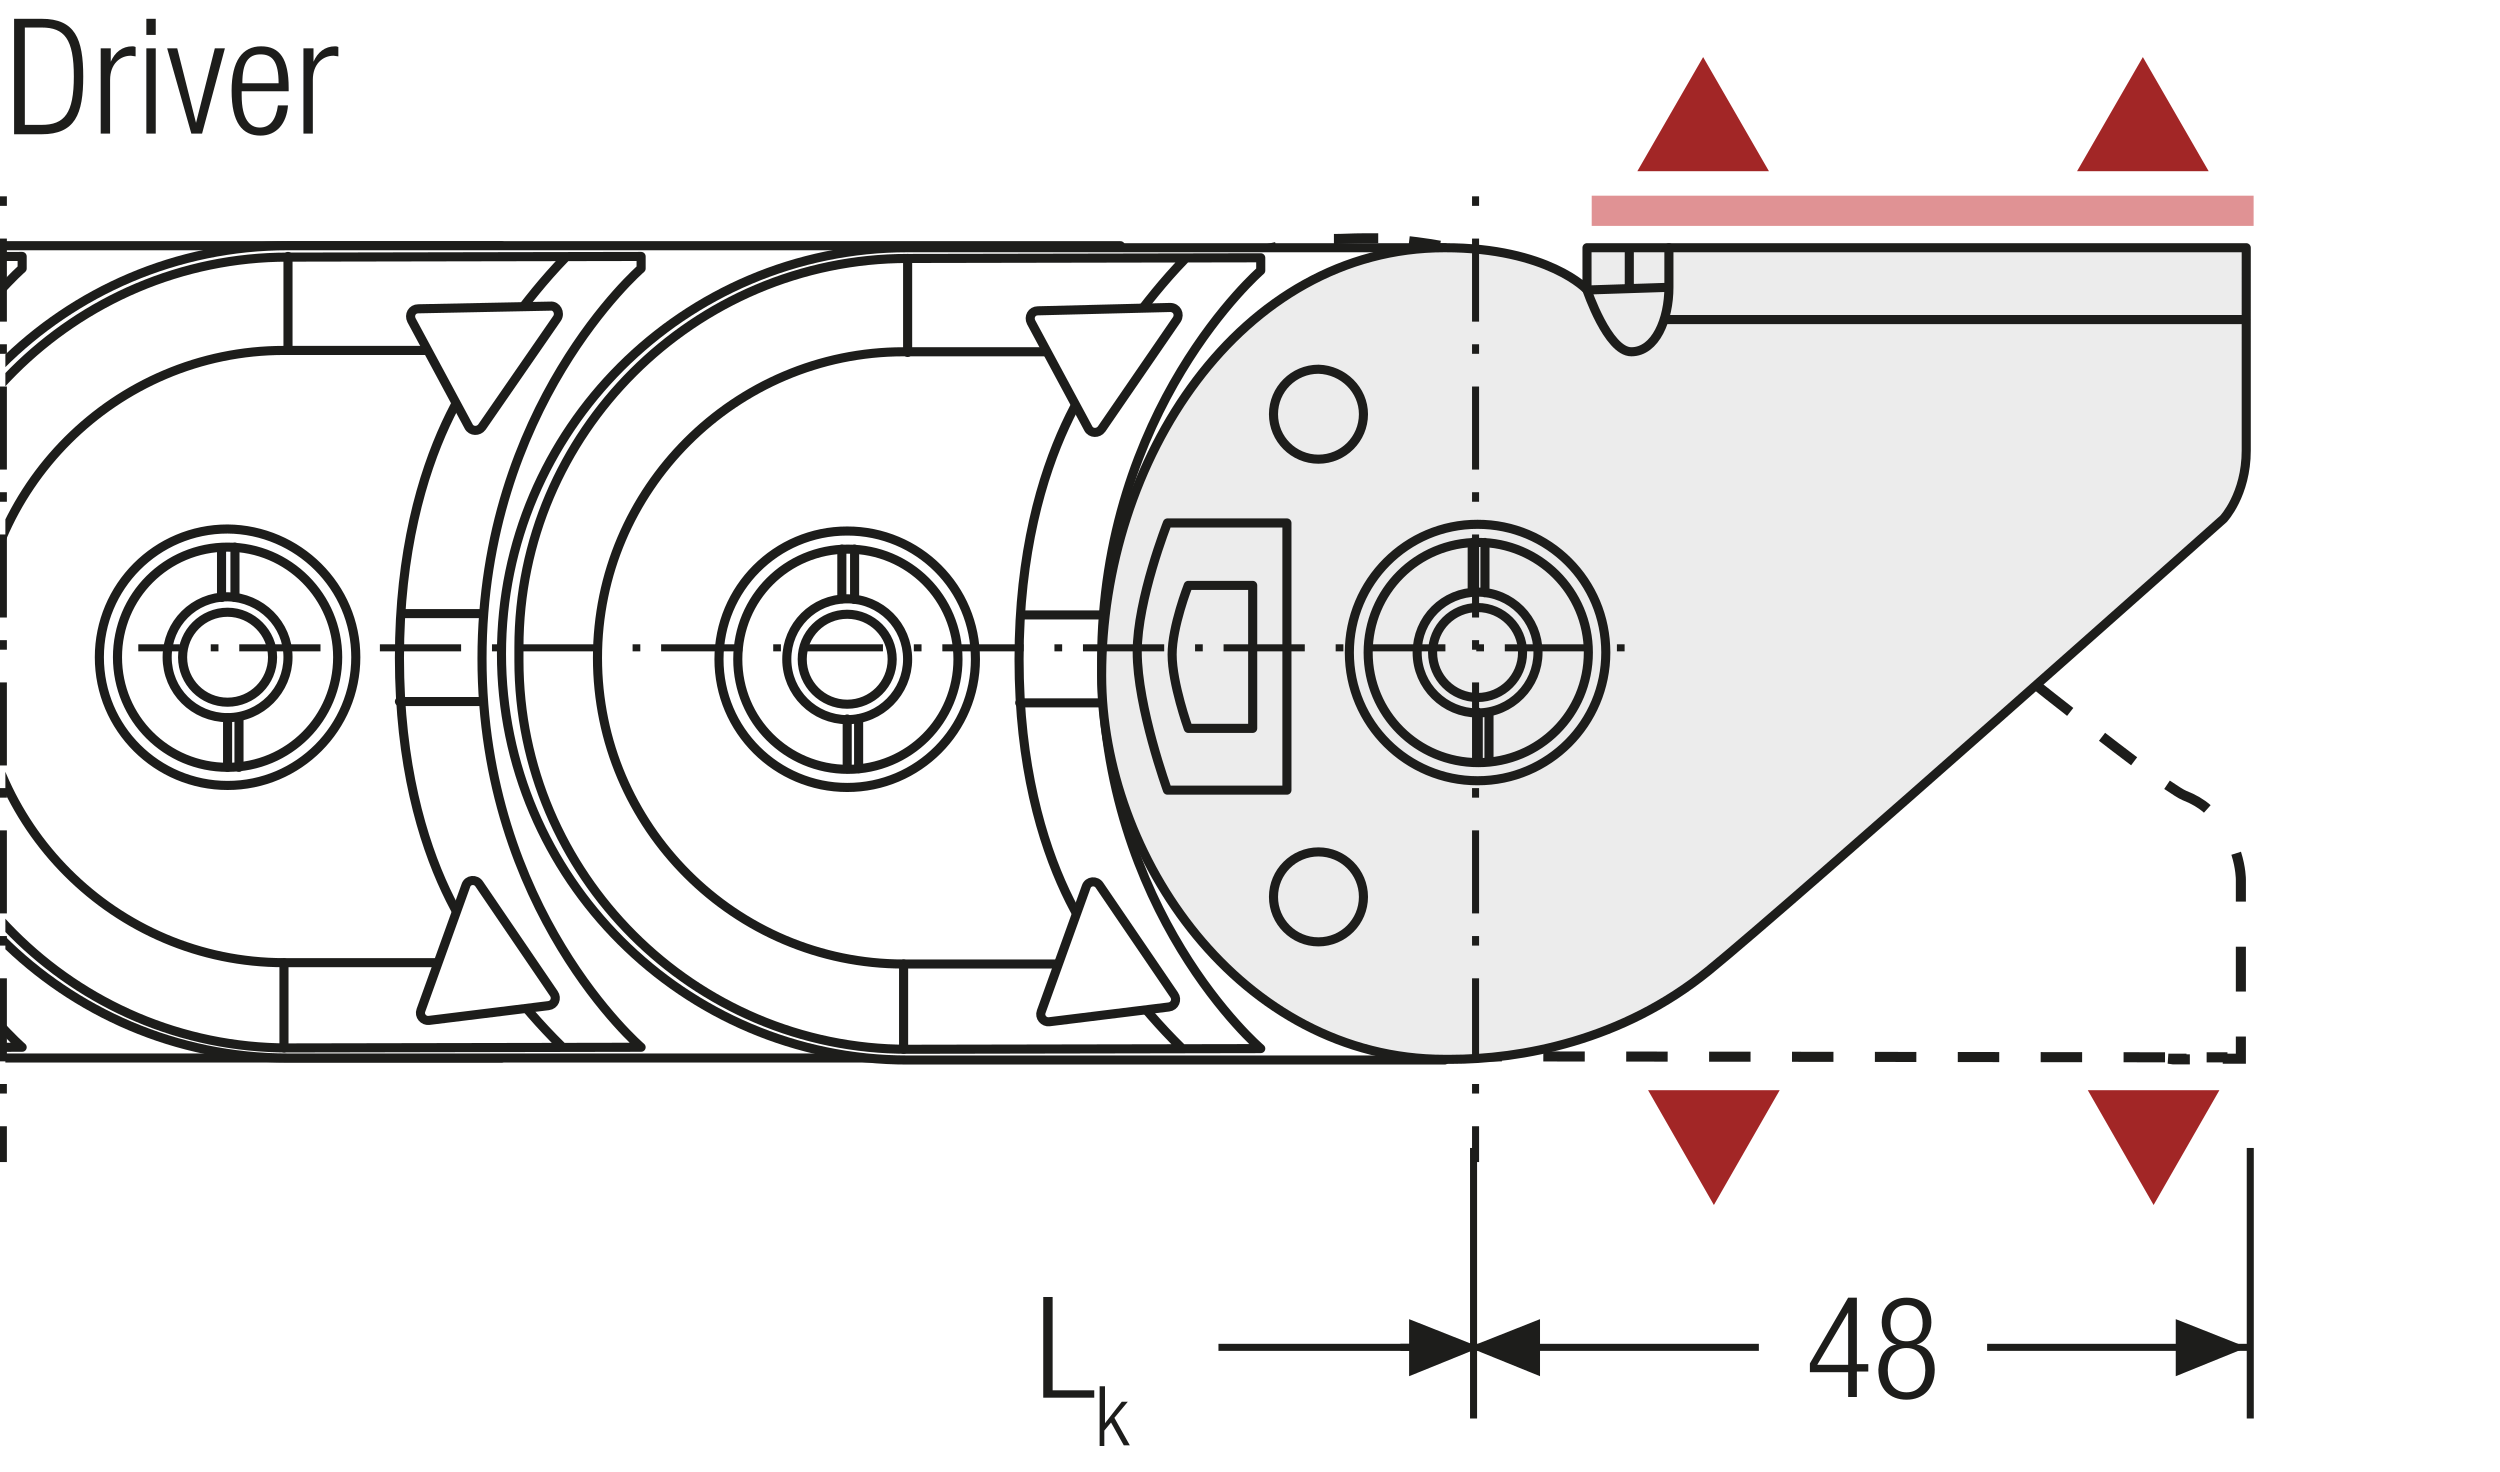
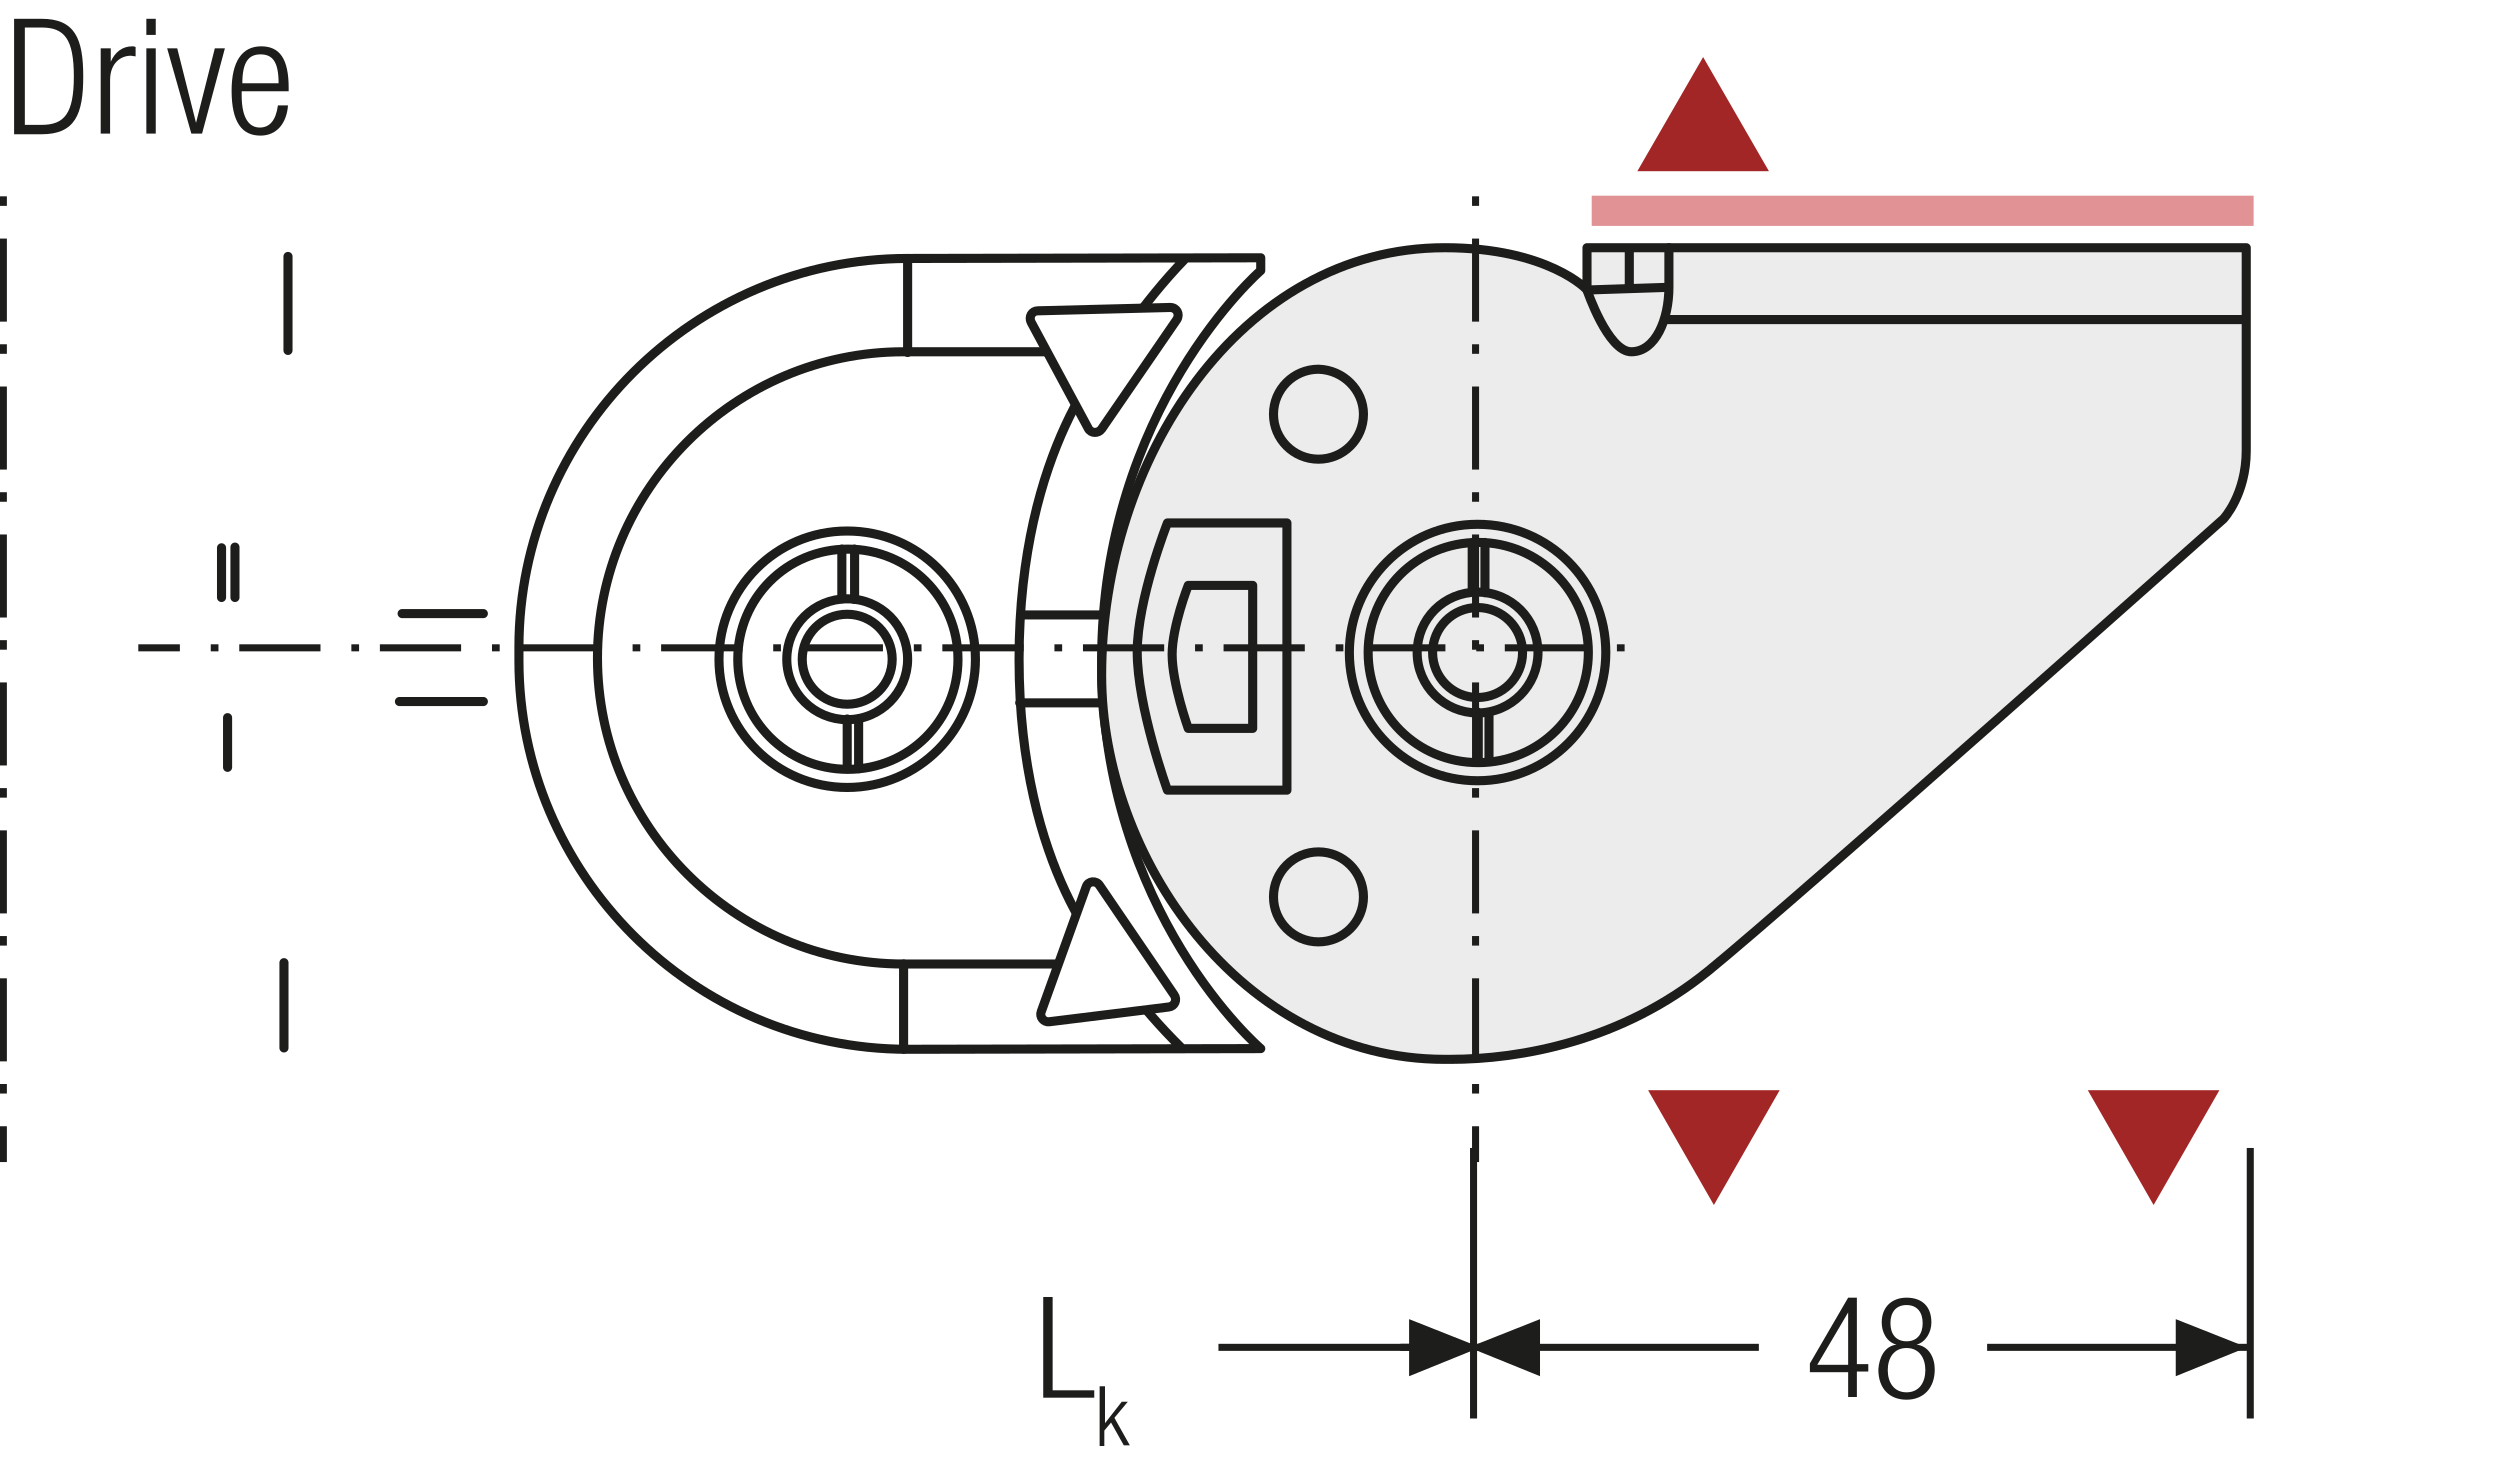
<svg xmlns="http://www.w3.org/2000/svg" xmlns:xlink="http://www.w3.org/1999/xlink" version="1.1" id="Ebene_1" x="0px" y="0px" width="372.4px" height="219.2px" viewBox="0 0 372.4 219.2" xml:space="preserve">
  <style type="text/css">
	.st0{fill:none;}
	.st1{fill:none;stroke:#1D1D1B;stroke-width:1.05;}
	.st2{fill:#1D1D1B;}
	.st3{clip-path:url(#SVGID_2_);fill:#FFFFFF;}
	.st4{clip-path:url(#SVGID_2_);fill:none;stroke:#1D1D1B;stroke-width:1.5;stroke-miterlimit:10;}
	.st5{fill:#FFFFFF;}
	.st6{fill:none;stroke:#1D1D1B;stroke-width:1.5;stroke-miterlimit:10;}
	.st7{fill:none;stroke:#1D1D1B;stroke-width:2.25;stroke-miterlimit:10;}
	.st8{clip-path:url(#SVGID_4_);fill:#1D1D1B;}
	.st9{clip-path:url(#SVGID_4_);fill:#ECECEC;}
	.st10{clip-path:url(#SVGID_4_);fill:none;stroke:#1D1D1B;stroke-width:1.5;stroke-miterlimit:10;}
	.st11{fill:none;stroke:#1D1D1B;stroke-width:1.05;stroke-dasharray:12.372,3.372,1.422,4.872;stroke-dashoffset:15;}
	.st12{clip-path:url(#SVGID_6_);fill:#ECECEC;}
	.st13{clip-path:url(#SVGID_6_);fill:none;stroke:#1D1D1B;stroke-width:1.5;stroke-miterlimit:10;}
	.st14{clip-path:url(#SVGID_8_);fill:#ECECEC;}
	.st15{clip-path:url(#SVGID_8_);fill:none;stroke:#1D1D1B;stroke-width:1.5;stroke-miterlimit:10;}
	.st16{clip-path:url(#SVGID_10_);fill:#ECECEC;}
	.st17{clip-path:url(#SVGID_10_);fill:none;stroke:#1D1D1B;stroke-width:1.5;stroke-miterlimit:10;}
	.st18{clip-path:url(#SVGID_12_);fill:#ECECEC;}
	.st19{clip-path:url(#SVGID_12_);fill:none;stroke:#1D1D1B;stroke-width:1.5;stroke-miterlimit:10;}
	.st20{clip-path:url(#SVGID_14_);fill:#ECECEC;}
	.st21{clip-path:url(#SVGID_14_);fill:none;stroke:#1D1D1B;stroke-width:1.5;stroke-miterlimit:10;}
	.st22{clip-path:url(#SVGID_16_);fill:#ECECEC;}
	.st23{clip-path:url(#SVGID_16_);fill:none;stroke:#1D1D1B;stroke-width:1.029;stroke-linejoin:round;stroke-miterlimit:10;}
	.st24{fill:none;stroke:#1D1D1B;stroke-width:0.462;stroke-dasharray:10.281,1.281,0,1.281;stroke-dashoffset:11;}
	.st25{fill:none;stroke:#1D1D1B;stroke-width:0.462;stroke-dasharray:12.393,3.393,1.443,4.893;stroke-dashoffset:15;}
	.st26{clip-path:url(#SVGID_18_);fill:#1D1D1B;}
	.st27{clip-path:url(#SVGID_20_);fill:#1D1D1B;}
	
		.st28{clip-path:url(#SVGID_20_);fill:none;stroke:#1D1D1B;stroke-width:1.05;stroke-dasharray:12.594,3.594,1.644,3.594;stroke-dashoffset:16;}
	.st29{fill:none;stroke:#1D1D1B;stroke-width:1.05;stroke-dasharray:12.594,3.594,1.644,3.594;stroke-dashoffset:16;}
	.st30{clip-path:url(#SVGID_22_);fill:none;stroke:#1D1D1B;stroke-width:1.05;stroke-dasharray:4.266,4.266;}
	.st31{clip-path:url(#SVGID_22_);fill:none;stroke:#1D1D1B;stroke-width:1.05;}
	.st32{clip-path:url(#SVGID_22_);fill:#ECECEC;}
	.st33{clip-path:url(#SVGID_24_);fill:none;stroke:#1D1D1B;stroke-width:1.05;}
	.st34{fill:none;stroke:#1D1D1B;stroke-width:1.05;stroke-linejoin:round;}
	
		.st35{clip-path:url(#SVGID_26_);fill:none;stroke:#1D1D1B;stroke-width:1.05;stroke-linejoin:round;stroke-dasharray:17.712,2.712,2.712,2.712;stroke-dashoffset:20;}
	
		.st36{clip-path:url(#SVGID_26_);fill:none;stroke:#1D1D1B;stroke-width:1.05;stroke-linejoin:round;stroke-dasharray:20.835,5.835,5.835,5.835;stroke-dashoffset:26;}
	
		.st37{clip-path:url(#SVGID_26_);fill:none;stroke:#1D1D1B;stroke-width:1.05;stroke-linejoin:round;stroke-dasharray:20.907,5.907,5.907,5.907;stroke-dashoffset:26;}
	
		.st38{clip-path:url(#SVGID_26_);fill:none;stroke:#1D1D1B;stroke-width:1.05;stroke-linejoin:round;stroke-dasharray:17.427,2.427,2.427,2.427;stroke-dashoffset:19;}
	.st39{clip-path:url(#SVGID_26_);fill:none;stroke:#1D1D1B;stroke-width:1.05;stroke-linejoin:round;}
	
		.st40{clip-path:url(#SVGID_26_);fill:none;stroke:#1D1D1B;stroke-width:1.05;stroke-linejoin:round;stroke-dasharray:19.893,4.893,4.893,4.893;stroke-dashoffset:24;}
	
		.st41{clip-path:url(#SVGID_26_);fill:none;stroke:#1D1D1B;stroke-width:1.05;stroke-linejoin:round;stroke-dasharray:18.048,3.048,3.048,3.048;stroke-dashoffset:21;}
	.st42{fill:none;stroke:#1D1D1B;stroke-width:1.572;stroke-linecap:round;stroke-linejoin:round;stroke-dasharray:0,5.166;}
	.st43{fill:none;stroke:#1D1D1B;stroke-width:1.572;stroke-linecap:round;stroke-linejoin:round;}
	.st44{fill:none;stroke:#1D1D1B;stroke-width:1.5;}
	.st45{fill:none;stroke:#9C9B9B;stroke-width:1.572;stroke-linecap:round;stroke-linejoin:round;stroke-dasharray:0,4.695;}
	.st46{fill:none;stroke:#9C9B9B;stroke-width:1.572;stroke-linecap:round;stroke-linejoin:round;}
	.st47{fill:none;stroke:#1D1D1B;stroke-width:1.572;stroke-linecap:round;stroke-linejoin:round;stroke-dasharray:0,4.695;}
	.st48{fill:none;stroke:#1D1D1B;stroke-width:1.5;stroke-linecap:round;stroke-linejoin:round;stroke-dasharray:0,4.479;}
	.st49{fill:none;stroke:#1D1D1B;stroke-width:1.5;stroke-linecap:round;stroke-linejoin:round;}
	.st50{fill:none;stroke:#9C9B9B;stroke-width:1.5;stroke-linecap:round;stroke-linejoin:round;stroke-dasharray:0,4.479;}
	.st51{fill:none;stroke:#9C9B9B;stroke-width:1.5;stroke-linecap:round;stroke-linejoin:round;}
	.st52{fill:none;stroke:#1D1D1B;stroke-width:1.572;}
	.st53{fill:none;stroke:#A22626;stroke-width:6.174;}
	.st54{clip-path:url(#SVGID_28_);fill:none;stroke:#1D1D1B;stroke-width:1.05;}
	.st55{clip-path:url(#SVGID_30_);fill:#ECECEC;}
	.st56{clip-path:url(#SVGID_30_);fill:none;stroke:#1D1D1B;stroke-width:1.05;}
	
		.st57{clip-path:url(#SVGID_30_);fill:none;stroke:#1D1D1B;stroke-width:1.05;stroke-linejoin:round;stroke-dasharray:16.749,1.749,1.749,1.749;stroke-dashoffset:18;}
	
		.st58{clip-path:url(#SVGID_30_);fill:none;stroke:#1D1D1B;stroke-width:1.05;stroke-linejoin:round;stroke-dasharray:20.922,5.922,5.922,5.922;stroke-dashoffset:26;}
	
		.st59{clip-path:url(#SVGID_30_);fill:none;stroke:#1D1D1B;stroke-width:1.05;stroke-linejoin:round;stroke-dasharray:17.937,2.937,2.937,2.937;stroke-dashoffset:20;}
	
		.st60{clip-path:url(#SVGID_30_);fill:none;stroke:#1D1D1B;stroke-width:1.05;stroke-linejoin:round;stroke-dasharray:18.936,3.936,3.936,3.936;stroke-dashoffset:22;}
	
		.st61{clip-path:url(#SVGID_30_);fill:none;stroke:#1D1D1B;stroke-width:1.05;stroke-linejoin:round;stroke-dasharray:17.46,2.46,2.46,2.46;stroke-dashoffset:19;}
	
		.st62{clip-path:url(#SVGID_30_);fill:none;stroke:#1D1D1B;stroke-width:1.05;stroke-linejoin:round;stroke-dasharray:18.411,3.411,3.411,3.411;stroke-dashoffset:21;}
	.st63{clip-path:url(#SVGID_30_);fill:none;stroke:#1D1D1B;stroke-width:1.05;stroke-linejoin:round;}
	
		.st64{clip-path:url(#SVGID_30_);fill:none;stroke:#1D1D1B;stroke-width:1.05;stroke-linejoin:round;stroke-dasharray:18.111,3.111,3.111,3.111;stroke-dashoffset:21;}
	
		.st65{clip-path:url(#SVGID_30_);fill:none;stroke:#1D1D1B;stroke-width:1.05;stroke-linejoin:round;stroke-dasharray:20.835,5.835,5.835,5.835;stroke-dashoffset:26;}
	
		.st66{clip-path:url(#SVGID_30_);fill:none;stroke:#1D1D1B;stroke-width:1.05;stroke-linejoin:round;stroke-dasharray:20.907,5.907,5.907,5.907;stroke-dashoffset:26;}
	
		.st67{clip-path:url(#SVGID_30_);fill:none;stroke:#1D1D1B;stroke-width:1.05;stroke-linejoin:round;stroke-dasharray:18.048,3.048,3.048,3.048;stroke-dashoffset:21;}
	
		.st68{clip-path:url(#SVGID_30_);fill:none;stroke:#1D1D1B;stroke-width:1.05;stroke-linejoin:round;stroke-dasharray:19.461,4.461,4.461,4.461;stroke-dashoffset:23;}
	
		.st69{clip-path:url(#SVGID_30_);fill:none;stroke:#1D1D1B;stroke-width:1.05;stroke-linejoin:round;stroke-dasharray:17.259,2.259,2.259,2.259;stroke-dashoffset:19;}
	.st70{fill:none;stroke:#1D1D1B;stroke-width:1.47;stroke-miterlimit:10;}
	.st71{fill:none;stroke:#1D1D1B;stroke-width:1.05;stroke-dasharray:11.826,2.826,0.876,4.326;stroke-dashoffset:14;}
	.st72{clip-path:url(#SVGID_32_);fill:#ECECEC;}
	.st73{clip-path:url(#SVGID_32_);fill:none;stroke:#1D1D1B;stroke-width:1.47;stroke-miterlimit:10;}
	.st74{fill:#ECECEC;}
	.st75{clip-path:url(#SVGID_34_);fill:#FFFFFF;}
	.st76{clip-path:url(#SVGID_34_);fill:none;stroke:#1D1D1B;stroke-width:1.47;stroke-miterlimit:10;}
	.st77{clip-path:url(#SVGID_34_);fill:#ECECEC;}
	.st78{clip-path:url(#SVGID_36_);fill:#FFFFFF;}
	.st79{clip-path:url(#SVGID_36_);fill:none;stroke:#1D1D1B;stroke-width:1.47;stroke-miterlimit:10;}
	.st80{clip-path:url(#SVGID_36_);fill:#ECECEC;}
	.st81{clip-path:url(#SVGID_38_);fill:#ECECEC;}
	.st82{clip-path:url(#SVGID_38_);fill:none;stroke:#1D1D1B;stroke-width:1.47;stroke-miterlimit:10;}
	.st83{clip-path:url(#SVGID_40_);fill:#FFFFFF;}
	.st84{clip-path:url(#SVGID_40_);fill:none;stroke:#1D1D1B;stroke-width:1.47;stroke-miterlimit:10;}
	.st85{fill:none;stroke:#1D1D1B;stroke-width:1.05;stroke-dasharray:3.024,1.974;}
	.st86{fill:none;stroke:#1D1D1B;stroke-width:1.05;stroke-dasharray:2.631,1.581;}
	.st87{fill:none;stroke:#1D1D1B;stroke-width:1.05;stroke-dasharray:3.894,2.844;}
	.st88{clip-path:url(#SVGID_42_);fill:none;stroke:#1D1D1B;stroke-width:1.47;stroke-miterlimit:10;stroke-dasharray:6.111,6.111;}
	.st89{clip-path:url(#SVGID_42_);fill:none;stroke:#1D1D1B;stroke-width:1.47;stroke-miterlimit:10;stroke-dasharray:5.832,5.832;}
	.st90{clip-path:url(#SVGID_42_);fill:none;stroke:#1D1D1B;stroke-width:1.47;stroke-miterlimit:10;stroke-dasharray:6.033,6.033;}
	.st91{clip-path:url(#SVGID_42_);fill:none;stroke:#1D1D1B;stroke-width:1.47;stroke-miterlimit:10;stroke-dasharray:5.868,5.868;}
	.st92{clip-path:url(#SVGID_42_);fill:none;stroke:#1D1D1B;stroke-width:1.47;stroke-miterlimit:10;stroke-dasharray:5.652,5.652;}
	.st93{clip-path:url(#SVGID_42_);fill:none;stroke:#1D1D1B;stroke-width:1.47;stroke-miterlimit:10;stroke-dasharray:6.42,6.42;}
	.st94{clip-path:url(#SVGID_42_);fill:none;stroke:#1D1D1B;stroke-width:1.47;stroke-miterlimit:10;}
	.st95{clip-path:url(#SVGID_42_);fill:none;stroke:#1D1D1B;stroke-width:1.47;stroke-miterlimit:10;stroke-dasharray:4.911,4.911;}
	.st96{fill:none;stroke:#1D1D1B;stroke-width:1.05;stroke-dasharray:3.18,2.13;}
	.st97{fill:none;stroke:#1D1D1B;stroke-width:1.05;stroke-dasharray:3.231,2.181;}
	.st98{fill:none;stroke:#A22626;stroke-width:1.05;}
	.st99{fill:#A22626;}
	.st100{clip-path:url(#SVGID_44_);fill:#ECECEC;}
	.st101{clip-path:url(#SVGID_44_);fill:none;stroke:#1D1D1B;stroke-width:1.05;stroke-dasharray:3.102,2.052;}
	.st102{clip-path:url(#SVGID_44_);fill:none;stroke:#1D1D1B;stroke-width:1.05;stroke-dasharray:3.186,2.136;}
	.st103{clip-path:url(#SVGID_44_);fill:none;stroke:#1D1D1B;stroke-width:1.05;stroke-dasharray:3.234,2.184;}
	.st104{clip-path:url(#SVGID_44_);fill:none;stroke:#1D1D1B;stroke-width:1.05;}
	.st105{clip-path:url(#SVGID_44_);fill:#CFCFCF;}
	.st106{clip-path:url(#SVGID_44_);fill:#FFFFFF;}
	
		.st107{clip-path:url(#SVGID_44_);fill:none;stroke:#1D1D1B;stroke-width:1.05;stroke-linejoin:round;stroke-dasharray:16.416,1.416,1.416,1.416;stroke-dashoffset:17;}
	
		.st108{clip-path:url(#SVGID_44_);fill:none;stroke:#1D1D1B;stroke-width:1.05;stroke-linejoin:round;stroke-dasharray:17.226,2.226,2.226,2.226;stroke-dashoffset:19;}
	
		.st109{clip-path:url(#SVGID_44_);fill:none;stroke:#1D1D1B;stroke-width:1.05;stroke-linejoin:round;stroke-dasharray:17.304,2.304,2.304,2.304;stroke-dashoffset:19;}
	
		.st110{clip-path:url(#SVGID_44_);fill:none;stroke:#1D1D1B;stroke-width:1.05;stroke-linejoin:round;stroke-dasharray:17.94,2.94,2.94,2.94;stroke-dashoffset:20;}
	.st111{clip-path:url(#SVGID_44_);fill:none;stroke:#1D1D1B;stroke-width:1.05;stroke-linejoin:round;}
	.st112{fill:none;stroke:#A22626;stroke-width:1.8;}
	.st113{fill:none;stroke:#1D1D1B;stroke-width:0.864;}
	.st114{fill:none;stroke:#1D1D1B;stroke-width:3;}
	.st115{fill:#E9EAF5;}
	.st116{fill:none;stroke:#9C9B9B;stroke-width:0.75;stroke-miterlimit:10;stroke-dasharray:2.991,2.991;}
	.st117{fill:none;stroke:#9C9B9B;stroke-width:0.75;stroke-miterlimit:10;}
	.st118{filter:url(#Adobe_OpacityMaskFilter);}
	.st119{clip-path:url(#SVGID_46_);fill:url(#SVGID_48_);}
	.st120{clip-path:url(#SVGID_46_);mask:url(#SVGID_47_);}
	.st121{clip-path:url(#SVGID_50_);fill:#2D4D96;}
	.st122{clip-path:url(#SVGID_50_);fill:none;stroke:#1D1D1B;stroke-width:0.75;stroke-miterlimit:10;}
	.st123{filter:url(#Adobe_OpacityMaskFilter_1_);}
	.st124{clip-path:url(#SVGID_46_);fill:url(#SVGID_52_);}
	.st125{clip-path:url(#SVGID_46_);mask:url(#SVGID_51_);}
	.st126{clip-path:url(#SVGID_54_);fill:#2D4D96;}
	.st127{clip-path:url(#SVGID_54_);fill:none;stroke:#1D1D1B;stroke-width:0.75;stroke-miterlimit:10;}
	.st128{filter:url(#Adobe_OpacityMaskFilter_2_);}
	.st129{clip-path:url(#SVGID_56_);fill:url(#SVGID_58_);}
	.st130{clip-path:url(#SVGID_56_);mask:url(#SVGID_57_);}
	.st131{clip-path:url(#SVGID_60_);fill:#2D4D96;}
	.st132{clip-path:url(#SVGID_60_);fill:none;stroke:#1D1D1B;stroke-width:0.75;stroke-miterlimit:10;}
	.st133{filter:url(#Adobe_OpacityMaskFilter_3_);}
	.st134{clip-path:url(#SVGID_56_);fill:url(#SVGID_62_);}
	.st135{clip-path:url(#SVGID_56_);mask:url(#SVGID_61_);}
	.st136{clip-path:url(#SVGID_64_);fill:#2D4D96;}
	.st137{clip-path:url(#SVGID_64_);fill:none;stroke:#1D1D1B;stroke-width:0.75;stroke-miterlimit:10;}
	.st138{filter:url(#Adobe_OpacityMaskFilter_4_);}
	.st139{clip-path:url(#SVGID_66_);fill:url(#SVGID_68_);}
	.st140{clip-path:url(#SVGID_66_);mask:url(#SVGID_67_);}
	.st141{clip-path:url(#SVGID_70_);fill:#2D4D96;}
	.st142{clip-path:url(#SVGID_70_);fill:none;stroke:#1D1D1B;stroke-width:0.75;stroke-miterlimit:10;}
	.st143{clip-path:url(#SVGID_66_);fill:#FFFFFF;}
	.st144{clip-path:url(#SVGID_66_);fill:none;stroke:#1D1D1B;stroke-width:1.5;stroke-miterlimit:10;}
	.st145{clip-path:url(#SVGID_72_);fill:#ECECEC;}
	.st146{clip-path:url(#SVGID_72_);fill:none;stroke:#1D1D1B;stroke-width:1.5;stroke-miterlimit:10;}
	.st147{fill:none;stroke:#1D1D1B;stroke-width:1.05;stroke-dasharray:12.354,3.354,1.404,4.854;stroke-dashoffset:15;}
	.st148{clip-path:url(#SVGID_74_);fill:#ECECEC;}
	.st149{clip-path:url(#SVGID_74_);fill:none;stroke:#1D1D1B;stroke-width:1.5;stroke-miterlimit:10;}
	.st150{clip-path:url(#SVGID_76_);fill:#ECECEC;}
	.st151{clip-path:url(#SVGID_76_);fill:none;stroke:#1D1D1B;stroke-width:1.5;stroke-miterlimit:10;}
	.st152{clip-path:url(#SVGID_78_);fill:#ECECEC;}
	.st153{clip-path:url(#SVGID_78_);fill:none;stroke:#1D1D1B;stroke-width:1.5;stroke-miterlimit:10;}
	.st154{clip-path:url(#SVGID_80_);fill:#ECECEC;}
	.st155{clip-path:url(#SVGID_80_);fill:none;stroke:#1D1D1B;stroke-width:1.5;stroke-miterlimit:10;}
	.st156{clip-path:url(#SVGID_82_);fill:#ECECEC;}
	.st157{clip-path:url(#SVGID_82_);fill:none;stroke:#1D1D1B;stroke-width:1.5;stroke-miterlimit:10;}
	.st158{clip-path:url(#SVGID_84_);fill:#1D1D1B;}
	.st159{clip-path:url(#SVGID_86_);fill:#1D1D1B;}
	.st160{clip-path:url(#SVGID_88_);fill:#1D1D1B;}
	.st161{clip-path:url(#SVGID_90_);fill:#1D1D1B;}
	.st162{clip-path:url(#SVGID_92_);fill:#1D1D1B;}
	.st163{clip-path:url(#SVGID_94_);fill:#1D1D1B;}
	.st164{clip-path:url(#SVGID_96_);fill:#1D1D1B;}
	.st165{clip-path:url(#SVGID_98_);fill:#1D1D1B;}
	.st166{clip-path:url(#SVGID_100_);fill:#1D1D1B;}
	.st167{clip-path:url(#SVGID_102_);fill:#1D1D1B;}
	.st168{clip-path:url(#SVGID_104_);fill:#1D1D1B;}
	.st169{clip-path:url(#SVGID_106_);fill:#1D1D1B;}
	.st170{clip-path:url(#SVGID_108_);fill:#1D1D1B;}
	.st171{clip-path:url(#SVGID_110_);fill:#1D1D1B;}
	.st172{clip-path:url(#SVGID_112_);fill:#1D1D1B;}
	.st173{clip-path:url(#SVGID_114_);fill:#1D1D1B;}
	.st174{clip-path:url(#SVGID_116_);fill:#1D1D1B;}
	.st175{clip-path:url(#SVGID_118_);fill:#1D1D1B;}
	.st176{clip-path:url(#SVGID_120_);fill:#1D1D1B;}
	.st177{clip-path:url(#SVGID_122_);fill:#1D1D1B;}
	.st178{clip-path:url(#SVGID_122_);fill:#FFFFFF;}
	.st179{clip-path:url(#SVGID_122_);fill:none;stroke:#1D1D1B;stroke-width:1.5;stroke-miterlimit:10;}
	.st180{fill:none;stroke:#1D1D1B;stroke-width:1.05;stroke-dasharray:10.326,1.326,0,1.326;stroke-dashoffset:11;}
	.st181{fill:none;stroke:#1D1D1B;stroke-width:1.05;stroke-dasharray:11.475,2.475,0.525,2.475;stroke-dashoffset:13;}
	.st182{fill:none;stroke:#1D1D1B;stroke-width:1.05;stroke-dasharray:12.456,3.456,1.506,4.956;stroke-dashoffset:15;}
	.st183{clip-path:url(#SVGID_124_);fill:#ECECEC;}
	.st184{clip-path:url(#SVGID_124_);fill:none;stroke:#1D1D1B;stroke-width:1.029;stroke-linejoin:round;stroke-miterlimit:10;}
	.st185{fill:none;stroke:#1D1D1B;stroke-width:1.5;stroke-linecap:round;stroke-linejoin:round;stroke-dasharray:0,3.135;}
	.st186{clip-path:url(#SVGID_126_);fill:#FFFFFF;}
	.st187{clip-path:url(#SVGID_126_);fill:none;stroke:#1D1D1B;stroke-width:1.5;stroke-miterlimit:10;}
	
		.st188{clip-path:url(#SVGID_128_);fill:none;stroke:#1D1D1B;stroke-width:1.05;stroke-dasharray:11.814,2.814,0.864,2.814;stroke-dashoffset:14;}
	.st189{fill:none;stroke:#1D1D1B;stroke-width:1.05;stroke-dasharray:12.063,3.063,1.113,3.063;stroke-dashoffset:15;}
	.st190{fill:none;stroke:#1D1D1B;stroke-width:0.75;}
	.st191{fill:#2D4D96;}
	
		.st192{clip-path:url(#SVGID_130_);fill:none;stroke:#1D1D1B;stroke-width:1.5;stroke-linecap:round;stroke-linejoin:round;stroke-dasharray:0,4.485;}
	.st193{clip-path:url(#SVGID_130_);fill:none;stroke:#1D1D1B;stroke-width:1.5;stroke-linecap:round;stroke-linejoin:round;}
	.st194{clip-path:url(#SVGID_132_);fill:none;stroke:#1D1D1B;stroke-width:1.962;stroke-miterlimit:10;}
	.st195{fill:none;stroke:#1D1D1B;stroke-width:2.943;stroke-miterlimit:10;}
	.st196{fill:none;stroke:#1D1D1B;stroke-width:1.962;stroke-miterlimit:10;}
	.st197{clip-path:url(#SVGID_134_);fill:#ECECEC;}
	.st198{clip-path:url(#SVGID_134_);fill:none;stroke:#1D1D1B;stroke-width:1.962;stroke-miterlimit:10;}
	.st199{clip-path:url(#SVGID_136_);fill:none;stroke:#1D1D1B;stroke-width:1.962;stroke-miterlimit:10;}
	.st200{clip-path:url(#SVGID_136_);fill:#FFFFFF;}
	
		.st201{clip-path:url(#SVGID_136_);fill:none;stroke:#1D1D1B;stroke-width:1.05;stroke-dasharray:11.664,2.664,0.714,2.664;stroke-dashoffset:14;}
	.st202{fill:none;stroke:#1D1D1B;stroke-width:1.05;stroke-dasharray:11.865,2.865,0.915,2.865;stroke-dashoffset:14;}
	
		.st203{clip-path:url(#SVGID_138_);fill:none;stroke:#1D1D1B;stroke-width:1.5;stroke-linecap:round;stroke-linejoin:round;stroke-dasharray:0,4.485;}
	.st204{clip-path:url(#SVGID_138_);fill:none;stroke:#1D1D1B;stroke-width:1.5;stroke-linecap:round;stroke-linejoin:round;}
	.st205{clip-path:url(#SVGID_140_);fill:none;stroke:#1D1D1B;stroke-width:1.5;stroke-miterlimit:10;stroke-dasharray:6.678,6.678;}
	.st206{clip-path:url(#SVGID_140_);fill:none;stroke:#1D1D1B;stroke-width:1.5;stroke-miterlimit:10;stroke-dasharray:6.015,6.015;}
	.st207{clip-path:url(#SVGID_140_);fill:none;stroke:#1D1D1B;stroke-width:1.5;stroke-miterlimit:10;stroke-dasharray:6.621,6.621;}
	.st208{clip-path:url(#SVGID_140_);fill:none;stroke:#1D1D1B;stroke-width:1.5;stroke-miterlimit:10;stroke-dasharray:4.647,4.647;}
	.st209{clip-path:url(#SVGID_140_);fill:none;stroke:#1D1D1B;stroke-width:1.5;stroke-miterlimit:10;stroke-dasharray:5.775,5.775;}
	.st210{clip-path:url(#SVGID_140_);fill:none;stroke:#1D1D1B;stroke-width:1.5;stroke-miterlimit:10;stroke-dasharray:5.322,5.322;}
	.st211{clip-path:url(#SVGID_140_);fill:none;stroke:#1D1D1B;stroke-width:1.5;stroke-miterlimit:10;stroke-dasharray:5.424,5.424;}
	.st212{clip-path:url(#SVGID_140_);fill:none;stroke:#1D1D1B;stroke-width:1.5;stroke-miterlimit:10;stroke-dasharray:5.307,5.307;}
	.st213{clip-path:url(#SVGID_140_);fill:none;stroke:#1D1D1B;stroke-width:1.5;stroke-miterlimit:10;stroke-dasharray:5.394,5.394;}
	.st214{clip-path:url(#SVGID_140_);fill:none;stroke:#1D1D1B;stroke-width:1.5;stroke-miterlimit:10;stroke-dasharray:6.174,6.174;}
	.st215{clip-path:url(#SVGID_140_);fill:none;stroke:#1D1D1B;stroke-width:1.5;stroke-miterlimit:10;}
	.st216{clip-path:url(#SVGID_140_);fill:#FFFFFF;}
	
		.st217{clip-path:url(#SVGID_140_);fill:none;stroke:#1D1D1B;stroke-width:1.356;stroke-linecap:round;stroke-linejoin:round;stroke-miterlimit:10;}
	.st218{fill:none;stroke:#1D1D1B;stroke-width:1.356;stroke-linecap:round;stroke-linejoin:round;stroke-miterlimit:10;}
	.st219{clip-path:url(#SVGID_142_);fill:#FFFFFF;}
	
		.st220{clip-path:url(#SVGID_142_);fill:none;stroke:#1D1D1B;stroke-width:1.356;stroke-linecap:round;stroke-linejoin:round;stroke-miterlimit:10;}
	.st221{clip-path:url(#SVGID_144_);fill:#ECECEC;}
	
		.st222{clip-path:url(#SVGID_144_);fill:none;stroke:#1D1D1B;stroke-width:1.356;stroke-linecap:round;stroke-linejoin:round;stroke-miterlimit:10;}
	.st223{fill:none;stroke:#E09294;stroke-width:4.5;}
	.st224{fill:none;stroke:#1D1D1B;stroke-width:1.05;stroke-dasharray:12.099,3.099,1.149,4.599;stroke-dashoffset:15;}
	.st225{clip-path:url(#SVGID_146_);fill:none;stroke:#1D1D1B;stroke-width:1.5;stroke-dasharray:6.714,6.714;}
	.st226{clip-path:url(#SVGID_146_);fill:none;stroke:#1D1D1B;stroke-width:1.5;stroke-dasharray:5.424,5.424;}
	.st227{clip-path:url(#SVGID_146_);fill:none;stroke:#1D1D1B;stroke-width:1.5;stroke-dasharray:6.588,6.588;}
	.st228{clip-path:url(#SVGID_146_);fill:none;stroke:#1D1D1B;stroke-width:1.5;stroke-dasharray:5.898,5.898;}
	.st229{clip-path:url(#SVGID_146_);fill:none;stroke:#1D1D1B;stroke-width:1.5;stroke-dasharray:5.727,5.727;}
	.st230{clip-path:url(#SVGID_146_);fill:none;stroke:#1D1D1B;stroke-width:1.5;stroke-dasharray:6.675,6.675;}
	.st231{clip-path:url(#SVGID_146_);fill:none;stroke:#1D1D1B;stroke-width:1.5;stroke-dasharray:5.832,5.832;}
	.st232{clip-path:url(#SVGID_146_);fill:none;stroke:#1D1D1B;stroke-width:1.5;}
	.st233{clip-path:url(#SVGID_146_);fill:#ECECEC;}
	
		.st234{clip-path:url(#SVGID_146_);fill:none;stroke:#1D1D1B;stroke-width:1.365;stroke-linecap:round;stroke-linejoin:round;stroke-miterlimit:10;}
	.st235{fill:none;stroke:#1D1D1B;stroke-width:1.365;stroke-linecap:round;stroke-linejoin:round;stroke-miterlimit:10;}
	.st236{clip-path:url(#SVGID_148_);fill:#FFFFFF;}
	
		.st237{clip-path:url(#SVGID_148_);fill:none;stroke:#1D1D1B;stroke-width:1.365;stroke-linecap:round;stroke-linejoin:round;stroke-miterlimit:10;}
	.st238{clip-path:url(#SVGID_150_);fill:#FFFFFF;}
	
		.st239{clip-path:url(#SVGID_150_);fill:none;stroke:#1D1D1B;stroke-width:1.365;stroke-linecap:round;stroke-linejoin:round;stroke-miterlimit:10;}
	.st240{clip-path:url(#SVGID_152_);fill:#FFFFFF;}
	
		.st241{clip-path:url(#SVGID_152_);fill:none;stroke:#1D1D1B;stroke-width:1.365;stroke-linecap:round;stroke-linejoin:round;stroke-miterlimit:10;}
	.st242{fill:none;stroke:#1D1D1B;stroke-width:1.05;stroke-dasharray:12.09,3.09,1.14,4.59;stroke-dashoffset:15;}
	
		.st243{clip-path:url(#SVGID_154_);fill:none;stroke:#1D1D1B;stroke-width:1.05;stroke-dasharray:12.372,3.372,1.422,4.872;stroke-dashoffset:15;}
</style>
  <g>
    <g>
      <defs>
-         <rect id="SVGID_139_" x="0.8" y="0.7" width="371.6" height="218.6" />
-       </defs>
+         </defs>
      <clipPath id="SVGID_2_">
        <use xlink:href="#SVGID_139_" style="overflow:visible;" />
      </clipPath>
      <line style="clip-path:url(#SVGID_2_);fill:none;stroke:#1D1D1B;stroke-width:1.5;stroke-miterlimit:10;stroke-dasharray:6.678,6.678;" x1="333.8" y1="147.7" x2="333.8" y2="137.7" />
      <path style="clip-path:url(#SVGID_2_);fill:none;stroke:#1D1D1B;stroke-width:1.5;stroke-miterlimit:10;stroke-dasharray:6.015,6.015;" d="    M317.9,113.4c-14-10.5-42.7-34-54-43.2" />
      <path style="clip-path:url(#SVGID_2_);fill:none;stroke:#1D1D1B;stroke-width:1.5;stroke-miterlimit:10;stroke-dasharray:6.621,6.621;" d="    M246.6,53.3c-5.5-5.4-12-9.7-19.2-12.8" />
      <path style="clip-path:url(#SVGID_2_);fill:none;stroke:#1D1D1B;stroke-width:1.5;stroke-miterlimit:10;stroke-dasharray:4.647,4.647;" d="    M214.5,36.6c-2.3-0.4-4.6-0.7-6.9-0.9" />
      <path style="clip-path:url(#SVGID_2_);fill:none;stroke:#1D1D1B;stroke-width:1.5;stroke-miterlimit:10;stroke-dasharray:5.775,5.775;" d="    M176.9,41.3c-13.1,6.3-23.6,17.2-29.4,30.6" />
      <line style="clip-path:url(#SVGID_2_);fill:none;stroke:#1D1D1B;stroke-width:1.5;stroke-miterlimit:10;stroke-dasharray:5.322,5.322;" x1="153.4" y1="77.2" x2="161.4" y2="77.2" />
      <line style="clip-path:url(#SVGID_2_);fill:none;stroke:#1D1D1B;stroke-width:1.5;stroke-miterlimit:10;stroke-dasharray:5.424,5.424;" x1="169.5" y1="87.7" x2="169.5" y2="106.7" />
      <line style="clip-path:url(#SVGID_2_);fill:none;stroke:#1D1D1B;stroke-width:1.5;stroke-miterlimit:10;stroke-dasharray:5.307,5.307;" x1="158.5" y1="114.5" x2="150.6" y2="114.5" />
      <path style="clip-path:url(#SVGID_2_);fill:none;stroke:#1D1D1B;stroke-width:1.5;stroke-miterlimit:10;stroke-dasharray:5.394,5.394;" d="    M148.2,122.1c4.3,9,10.7,16.8,18.6,22.8" />
      <line style="clip-path:url(#SVGID_2_);fill:none;stroke:#1D1D1B;stroke-width:1.5;stroke-miterlimit:10;stroke-dasharray:6.174,6.174;" x1="180.5" y1="157.3" x2="325.6" y2="157.5" />
      <path class="st4" d="M328.7,157.5l3.1,0 M171.2,155v2.4l3.1,0 M169,146.4c0.7,0.5,1.5,1,2.3,1.5v2.4 M147.9,114.5l-2.7,0    c0.3,0.9,0.6,1.7,0.9,2.6 M169.5,109.4v2.7c0,2-3,2.4-3,2.4l-2.7,0 M164.1,77.2h2.7c0,0,2.8,0.2,2.8,2.3v2.7 M146.4,74.5    c-0.3,0.9-0.7,1.8-1,2.7h2.7 M190.1,36.8c-1.4,0.3-2.8,0.7-4.2,1.1l-0.9,0.2c-0.9,0.3-1.8,0.6-2.7,0.9 M205.3,35.5    c-0.8,0-1.5,0-2.3,0c-1.5,0-2.9,0.1-4.3,0.1 M224.4,39.3c-1-0.4-2.1-0.7-3.1-1.1c-0.7-0.2-1.5-0.4-2.2-0.7 M254.3,62.6    c-0.8-1-1.3-1.7-1.3-1.7c-0.6-0.9-1.3-1.8-2-2.6 M261.6,68.3c-1.5-1.2-2.3-1.9-2.3-1.9c-0.7-0.2-1.3-0.5-1.9-0.9 M328.8,120.5    c-0.9-0.8-2.1-1.5-3.4-2c-0.5-0.2-1.4-0.8-2.6-1.6 M333.8,134.3V131c0,0,0-1.7-0.7-3.9 M331.3,157.7l2.5,0v-3.3 M325.7,157.7    l-2.7,0l0.7,0.1l2.5,0 M333.8,157.7l-2.7,0" />
      <path class="st3" d="M74.7,157.6h-124c-33.3,0-60.5-27.2-60.5-60.5c0-33.3,27.2-60.5,60.5-60.5h124" />
      <path style="clip-path:url(#SVGID_2_);fill:none;stroke:#1D1D1B;stroke-width:1.356;stroke-linecap:round;stroke-linejoin:round;stroke-miterlimit:10;" d="    M74.7,157.6h-124c-33.3,0-60.5-27.2-60.5-60.5c0-33.3,27.2-60.5,60.5-60.5h124" />
      <path style="clip-path:url(#SVGID_2_);fill:none;stroke:#1D1D1B;stroke-width:1.356;stroke-linecap:round;stroke-linejoin:round;stroke-miterlimit:10;" d="    M-51.6,97.9c0,3.7-3,6.7-6.7,6.7c-3.7,0-6.7-3-6.7-6.7c0-3.7,3-6.7,6.7-6.7C-54.6,91.3-51.6,94.3-51.6,97.9z M-49.4,97.9    c0,4.9-4,9-9,9c-4.9,0-9-4-9-9c0-5,4-9,9-9C-53.4,89-49.4,93-49.4,97.9z M-41.9,97.9c0,9.1-7.3,16.4-16.4,16.4    s-16.4-7.3-16.4-16.4c0-9.1,7.3-16.4,16.4-16.4S-41.9,88.9-41.9,97.9z M-39.3,97.9c0,10.5-8.5,19.1-19.1,19.1s-19.1-8.5-19.1-19.1    c0-10.5,8.5-19.1,19.1-19.1S-39.3,87.4-39.3,97.9z M-18.9,52.3c0,0,4.5-7.3,10.9-13.9 M-18.9,143.4c0,0,3.6,5.8,10.4,12.5     M-18.9,143.4h-31c-25.1,0-45.6-20.5-45.6-45.6S-75,52.3-50,52.3h31c0,0-13.8,14-13.8,45.8S-18.9,143.4-18.9,143.4z M3.3,156    l-52.6,0.1c-31.9,0-57.9-26.1-57.9-57.9v-2c0-31.9,26.1-57.9,57.9-57.9l52.6-0.1V40c0,0-23.7,20.5-23.7,58.1S3.3,156,3.3,156z" />
      <path class="st3" d="M166.9,157.6h-124c-33.3,0-60.5-27.2-60.5-60.5c0-33.3,27.2-60.5,60.5-60.5h124" />
-       <path style="clip-path:url(#SVGID_2_);fill:none;stroke:#1D1D1B;stroke-width:1.356;stroke-linecap:round;stroke-linejoin:round;stroke-miterlimit:10;" d="    M166.9,157.6h-124c-33.3,0-60.5-27.2-60.5-60.5c0-33.3,27.2-60.5,60.5-60.5h124" />
      <path style="clip-path:url(#SVGID_2_);fill:none;stroke:#1D1D1B;stroke-width:1.356;stroke-linecap:round;stroke-linejoin:round;stroke-miterlimit:10;" d="    M40.6,97.9c0,3.7-3,6.7-6.7,6.7s-6.7-3-6.7-6.7c0-3.7,3-6.7,6.7-6.7S40.6,94.3,40.6,97.9z M42.9,97.9c0,4.9-4,9-9,9c-5,0-9-4-9-9    c0-5,4-9,9-9C38.9,89,42.9,93,42.9,97.9z M50.3,97.9c0,9.1-7.3,16.4-16.4,16.4S17.5,107,17.5,97.9c0-9.1,7.3-16.4,16.4-16.4    S50.3,88.9,50.3,97.9z M53,97.9c0,10.5-8.5,19.1-19.1,19.1c-10.5,0-19.1-8.5-19.1-19.1c0-10.5,8.5-19.1,19.1-19.1    C44.4,78.9,53,87.4,53,97.9z M73.3,52.3c0,0,4.5-7.3,10.9-13.9 M73.3,143.4c0,0,3.6,5.8,10.4,12.5 M73.3,143.4h-31    c-25.1,0-45.6-20.5-45.6-45.6s20.5-45.6,45.6-45.6h31c0,0-13.8,14-13.8,45.8S73.3,143.4,73.3,143.4z M95.5,156l-52.6,0.1    c-31.9,0-57.9-26.1-57.9-57.9v-2c0-31.9,26.1-57.9,57.9-57.9l52.6-0.1V40c0,0-23.7,20.5-23.7,58.1S95.5,156,95.5,156z" />
      <path class="st3" d="M69.4,131.9l-6.7,18.6c-0.3,0.8,0.4,1.6,1.2,1.5l17.8-2.2c0.9-0.1,1.3-1.1,0.8-1.8l-11.1-16.3    C70.9,130.9,69.7,131,69.4,131.9" />
      <path style="clip-path:url(#SVGID_2_);fill:none;stroke:#1D1D1B;stroke-width:1.356;stroke-linecap:round;stroke-linejoin:round;stroke-miterlimit:10;" d="    M69.4,131.9l-6.7,18.6c-0.3,0.8,0.4,1.6,1.2,1.5l17.8-2.2c0.9-0.1,1.3-1.1,0.8-1.8l-11.1-16.3C70.9,130.9,69.7,131,69.4,131.9z" />
      <path class="st3" d="M82,45.6L62.3,46c-0.9,0-1.4,0.9-1,1.7l8.5,15.8c0.4,0.8,1.5,0.8,2,0.1L83,47.4C83.5,46.6,82.9,45.5,82,45.6" />
      <path style="clip-path:url(#SVGID_2_);fill:none;stroke:#1D1D1B;stroke-width:1.356;stroke-linecap:round;stroke-linejoin:round;stroke-miterlimit:10;" d="    M82,45.6L62.3,46c-0.9,0-1.4,0.9-1,1.7l8.5,15.8c0.4,0.8,1.5,0.8,2,0.1L83,47.4C83.5,46.6,82.9,45.5,82,45.6z" />
    </g>
-     <path class="st218" d="M35,89v-7.5 M33,89v-7.4 M35.6,106.9v7.4 M33.9,106.9v7.4 M59.5,104.5H72 M59.9,91.4H72 M42.3,143.4v12.7    M42.9,38.2v14" />
+     <path class="st218" d="M35,89v-7.5 M33,89v-7.4 v7.4 M33.9,106.9v7.4 M59.5,104.5H72 M59.9,91.4H72 M42.3,143.4v12.7    M42.9,38.2v14" />
    <g>
      <defs>
        <rect id="SVGID_141_" x="0.8" y="0.7" width="371.6" height="218.6" />
      </defs>
      <clipPath id="SVGID_4_">
        <use xlink:href="#SVGID_141_" style="overflow:visible;" />
      </clipPath>
      <path style="clip-path:url(#SVGID_4_);fill:#FFFFFF;" d="M215.2,157.9h-80c-33.3,0-60.5-27.2-60.5-60.5    c0-33.3,27.2-60.5,60.5-60.5h80" />
-       <path style="clip-path:url(#SVGID_4_);fill:none;stroke:#1D1D1B;stroke-width:1.356;stroke-linecap:round;stroke-linejoin:round;stroke-miterlimit:10;" d="    M215.2,157.9h-80c-33.3,0-60.5-27.2-60.5-60.5c0-33.3,27.2-60.5,60.5-60.5h80" />
      <path style="clip-path:url(#SVGID_4_);fill:none;stroke:#1D1D1B;stroke-width:1.356;stroke-linecap:round;stroke-linejoin:round;stroke-miterlimit:10;" d="    M132.9,98.2c0,3.7-3,6.7-6.7,6.7c-3.7,0-6.7-3-6.7-6.7c0-3.7,3-6.7,6.7-6.7C129.9,91.5,132.9,94.5,132.9,98.2z M135.2,98.2    c0,4.9-4,9-9,9c-4.9,0-9-4-9-9c0-5,4-9,9-9C131.2,89.2,135.2,93.2,135.2,98.2z M142.7,98.2c0,9.1-7.3,16.4-16.4,16.4    s-16.4-7.3-16.4-16.4c0-9.1,7.3-16.4,16.4-16.4S142.7,89.1,142.7,98.2z M145.3,98.2c0,10.5-8.5,19.1-19.1,19.1    c-10.5,0-19.1-8.5-19.1-19.1c0-10.5,8.5-19.1,19.1-19.1C136.8,79.1,145.3,87.6,145.3,98.2z M165.6,52.5c0,0,4.5-7.3,10.9-13.9     M165.6,143.6c0,0,3.6,5.8,10.4,12.5 M165.6,143.6h-31C109.5,143.6,89,123.1,89,98s20.5-45.6,45.6-45.6h31c0,0-13.8,14-13.8,45.8    S165.6,143.6,165.6,143.6z M187.8,156.2l-52.6,0.1c-31.9,0-57.9-26.1-57.9-57.9v-2c0-31.9,26.1-57.9,57.9-57.9l52.6-0.1v1.9    c0,0-23.7,20.5-23.7,58.1S187.8,156.2,187.8,156.2z" />
      <path style="clip-path:url(#SVGID_4_);fill:#FFFFFF;" d="M161.8,132.1l-6.7,18.6c-0.3,0.8,0.4,1.6,1.2,1.5l17.8-2.2    c0.9-0.1,1.3-1.1,0.8-1.8l-11.1-16.3C163.3,131.1,162.1,131.2,161.8,132.1" />
      <path style="clip-path:url(#SVGID_4_);fill:none;stroke:#1D1D1B;stroke-width:1.356;stroke-linecap:round;stroke-linejoin:round;stroke-miterlimit:10;" d="    M161.8,132.1l-6.7,18.6c-0.3,0.8,0.4,1.6,1.2,1.5l17.8-2.2c0.9-0.1,1.3-1.1,0.8-1.8l-11.1-16.3    C163.3,131.1,162.1,131.2,161.8,132.1z" />
      <path style="clip-path:url(#SVGID_4_);fill:#FFFFFF;" d="M174.3,45.8l-19.7,0.5c-0.9,0-1.4,0.9-1,1.7l8.5,15.8    c0.4,0.8,1.5,0.8,2,0.1l11.2-16.3C175.8,46.8,175.3,45.8,174.3,45.8" />
      <path style="clip-path:url(#SVGID_4_);fill:none;stroke:#1D1D1B;stroke-width:1.356;stroke-linecap:round;stroke-linejoin:round;stroke-miterlimit:10;" d="    M174.3,45.8l-19.7,0.5c-0.9,0-1.4,0.9-1,1.7l8.5,15.8c0.4,0.8,1.5,0.8,2,0.1l11.2-16.3C175.8,46.8,175.3,45.8,174.3,45.8z" />
    </g>
    <path class="st218" d="M127.3,89.3v-7.5 M125.4,89.2v-7.4 M127.9,107.1v7.4 M126.2,107.1v7.4 M151.9,104.7h12.4 M152.3,91.6h12.1    M134.6,143.6v12.7 M135.2,38.5v14" />
    <g>
      <defs>
        <rect id="SVGID_143_" x="0.8" y="0.7" width="371.6" height="218.6" />
      </defs>
      <clipPath id="SVGID_6_">
        <use xlink:href="#SVGID_143_" style="overflow:visible;" />
      </clipPath>
      <path class="st12" d="M215.2,36.9L215.2,36.9c-30.4,0-51.1,31.5-51.1,63.7c0,27,20.7,57.2,51.1,57.2h0.8    c10.5,0,25.6-2.7,38.5-13.2c12.9-10.5,76.7-67.3,76.7-67.3s3.4-3.6,3.4-10.2V36.9h-98.2v6.3C236.5,43.2,230.6,36.9,215.2,36.9" />
      <path style="clip-path:url(#SVGID_6_);fill:none;stroke:#1D1D1B;stroke-width:1.356;stroke-linecap:round;stroke-linejoin:round;stroke-miterlimit:10;" d="    M215.2,36.9L215.2,36.9c-30.4,0-51.1,31.5-51.1,63.7c0,27,20.7,57.2,51.1,57.2h0.8c10.5,0,25.6-2.7,38.5-13.2    c12.9-10.5,76.7-67.3,76.7-67.3s3.4-3.6,3.4-10.2V36.9h-98.2v6.3C236.5,43.2,230.6,36.9,215.2,36.9z" />
      <path style="clip-path:url(#SVGID_6_);fill:none;stroke:#1D1D1B;stroke-width:1.356;stroke-linecap:round;stroke-linejoin:round;stroke-miterlimit:10;" d="    M242.7,37.1v5.8 M248,47.6h86.5 M248.6,36.9v5.9c0,4.8-2,9.6-5.6,9.6c-3.5,0-6.6-9.2-6.6-9.2l12.1-0.4 M221.2,88.3v-7.5     M219.3,88.2v-7.4 M221.8,106.1v7.4 M220.2,106.1v7.4 M203.1,133.6c0,3.7-3,6.7-6.7,6.7c-3.7,0-6.7-3-6.7-6.7c0-3.7,3-6.7,6.7-6.7    C200.1,126.9,203.1,129.9,203.1,133.6z M203.1,61.7c0,3.7-3,6.7-6.7,6.7c-3.7,0-6.7-3-6.7-6.7c0-3.7,3-6.7,6.7-6.7    C200.1,55.1,203.1,58.1,203.1,61.7z M226.8,97.2c0,3.7-3,6.7-6.7,6.7c-3.7,0-6.7-3-6.7-6.7c0-3.7,3-6.7,6.7-6.7    C223.8,90.5,226.8,93.5,226.8,97.2z M229.1,97.2c0,4.9-4,9-9,9c-4.9,0-9-4-9-9c0-5,4-9,9-9C225.1,88.2,229.1,92.2,229.1,97.2z     M236.6,97.2c0,9.1-7.3,16.4-16.4,16.4c-9.1,0-16.4-7.3-16.4-16.4c0-9.1,7.3-16.4,16.4-16.4C229.2,80.8,236.6,88.1,236.6,97.2z     M239.2,97.2c0,10.5-8.5,19.1-19.1,19.1c-10.5,0-19.1-8.5-19.1-19.1c0-10.5,8.5-19.1,19.1-19.1C230.7,78.1,239.2,86.6,239.2,97.2z     M186.6,108.5H177c0,0-2.4-6.7-2.4-11c0-4.2,2.4-10.3,2.4-10.3h9.6V108.5z M191.7,117.7h-17.8c0,0-4.5-12.4-4.5-20.6    c0-7.8,4.5-19.2,4.5-19.2h17.8V117.7z" />
    </g>
-     <polygon class="st99" points="319.2,8.5 329,25.5 309.4,25.5  " />
    <polygon class="st99" points="253.7,8.5 263.5,25.5 243.9,25.5  " />
    <line class="st223" x1="237.1" y1="31.4" x2="335.7" y2="31.4" />
    <polygon class="st99" points="320.8,179.5 330.6,162.4 311,162.4  " />
    <polygon class="st99" points="255.3,179.5 265.1,162.4 245.5,162.4  " />
    <line class="st1" x1="219.5" y1="171" x2="219.5" y2="211.3" />
    <line class="st1" x1="335.2" y1="171" x2="335.2" y2="211.3" />
    <line class="st1" x1="208.6" y1="200.7" x2="335.6" y2="200.7" />
    <polygon class="st2" points="218.8,200.7 229.4,196.5 229.4,205  " />
    <polygon class="st2" points="334.7,200.7 324.1,196.5 324.1,205  " />
    <line class="st1" x1="169.6" y1="200.7" x2="211.3" y2="200.7" />
    <polygon class="st2" points="220.5,200.7 209.9,196.5 209.9,205  " />
    <line class="st224" x1="242.2" y1="96.5" x2="20.6" y2="96.5" />
    <line class="st11" x1="219.8" y1="28.5" x2="219.8" y2="173.1" />
    <line class="st11" x1="0.5" y1="28.5" x2="0.5" y2="173.1" />
    <rect x="262" y="190.1" class="st5" width="34" height="21.3" />
    <g>
      <path class="st2" d="M275.3,204.4h-5.7v-1.3l5.7-9.8h1.3v9.9h1.7v1.1h-1.7v3.8h-1.3V204.4z M275.3,203.3v-7.8h0l-4.6,7.8H275.3z" />
      <path class="st2" d="M282.5,200.3L282.5,200.3c-1.5-0.4-2.2-1.9-2.2-3.3c0-2.4,1.6-3.7,3.7-3.7c2.2,0,3.7,1.2,3.7,3.7    c0,1.4-0.8,2.9-2.2,3.3v0c1.8,0.2,2.7,1.9,2.7,3.7c0,2.8-1.7,4.5-4.2,4.5c-2.5,0-4.2-1.6-4.2-4.5    C279.9,202.3,280.7,200.5,282.5,200.3z M284,207.4c1.9,0,2.8-1.5,2.8-3.3c0-1.8-0.9-3.3-2.8-3.3s-2.8,1.5-2.8,3.3    C281.2,205.9,282.1,207.4,284,207.4z M284,199.8c1.6,0,2.4-1.1,2.4-2.7c0-1.6-0.8-2.7-2.4-2.7c-1.6,0-2.4,1.1-2.4,2.7    C281.6,198.7,282.4,199.8,284,199.8z" />
    </g>
    <rect x="141.1" y="190.1" class="st5" width="40.4" height="21.3" />
    <g>
      <path class="st2" d="M155.5,193.2h1.3v13.9h6.2v1.1h-7.6V193.2z" />
    </g>
    <g>
      <path class="st2" d="M163.9,206.5h0.7v5.5h0l2.5-3.2h0.9l-2,2.4l2.3,4.1h-0.9l-1.9-3.4l-1,1.2v2.3h-0.7V206.5z" />
    </g>
    <g>
      <path class="st2" d="M2.1,2.8h4.1c5,0,6.2,3,6.2,8.6c0,5.6-1.2,8.6-6.2,8.6H2.1V2.8z M3.7,18.6h2.5c3.4,0,4.8-1.7,4.8-7.2    c0-5.6-1.4-7.3-4.8-7.3H3.7V18.6z" />
      <path class="st2" d="M15.1,7.2h1.4v2h0c0.6-1.4,1.7-2.3,3.2-2.3c0.2,0,0.3,0,0.5,0.1v1.4c-0.2,0-0.5-0.1-0.7-0.1    c-1.6,0-3.1,1.2-3.1,3.6v8h-1.4V7.2z" />
      <path class="st2" d="M21.8,2.8h1.4v2.4h-1.4V2.8z M21.8,7.2h1.4v12.7h-1.4V7.2z" />
      <path class="st2" d="M24.9,7.2h1.5l2.8,11.1h0L32,7.2h1.5l-3.4,12.7h-1.6L24.9,7.2z" />
      <path class="st2" d="M42.9,15.7c-0.2,2.7-1.7,4.5-4.1,4.5c-2.7,0-4.3-1.9-4.3-6.7c0-4.4,1.6-6.6,4.4-6.6c2.8,0,4.1,1.9,4.1,6.2    v0.5h-7v0.6c0,3.7,1.3,4.8,2.7,4.8c1.5,0,2.4-1.1,2.7-3.3H42.9z M41.5,12.4c0-3.2-0.9-4.3-2.7-4.3c-1.8,0-2.7,1.2-2.7,4.3H41.5z" />
-       <path class="st2" d="M45.3,7.2h1.4v2h0c0.6-1.4,1.7-2.3,3.2-2.3c0.2,0,0.3,0,0.5,0.1v1.4c-0.2,0-0.5-0.1-0.7-0.1    c-1.6,0-3.1,1.2-3.1,3.6v8h-1.4V7.2z" />
    </g>
  </g>
</svg>